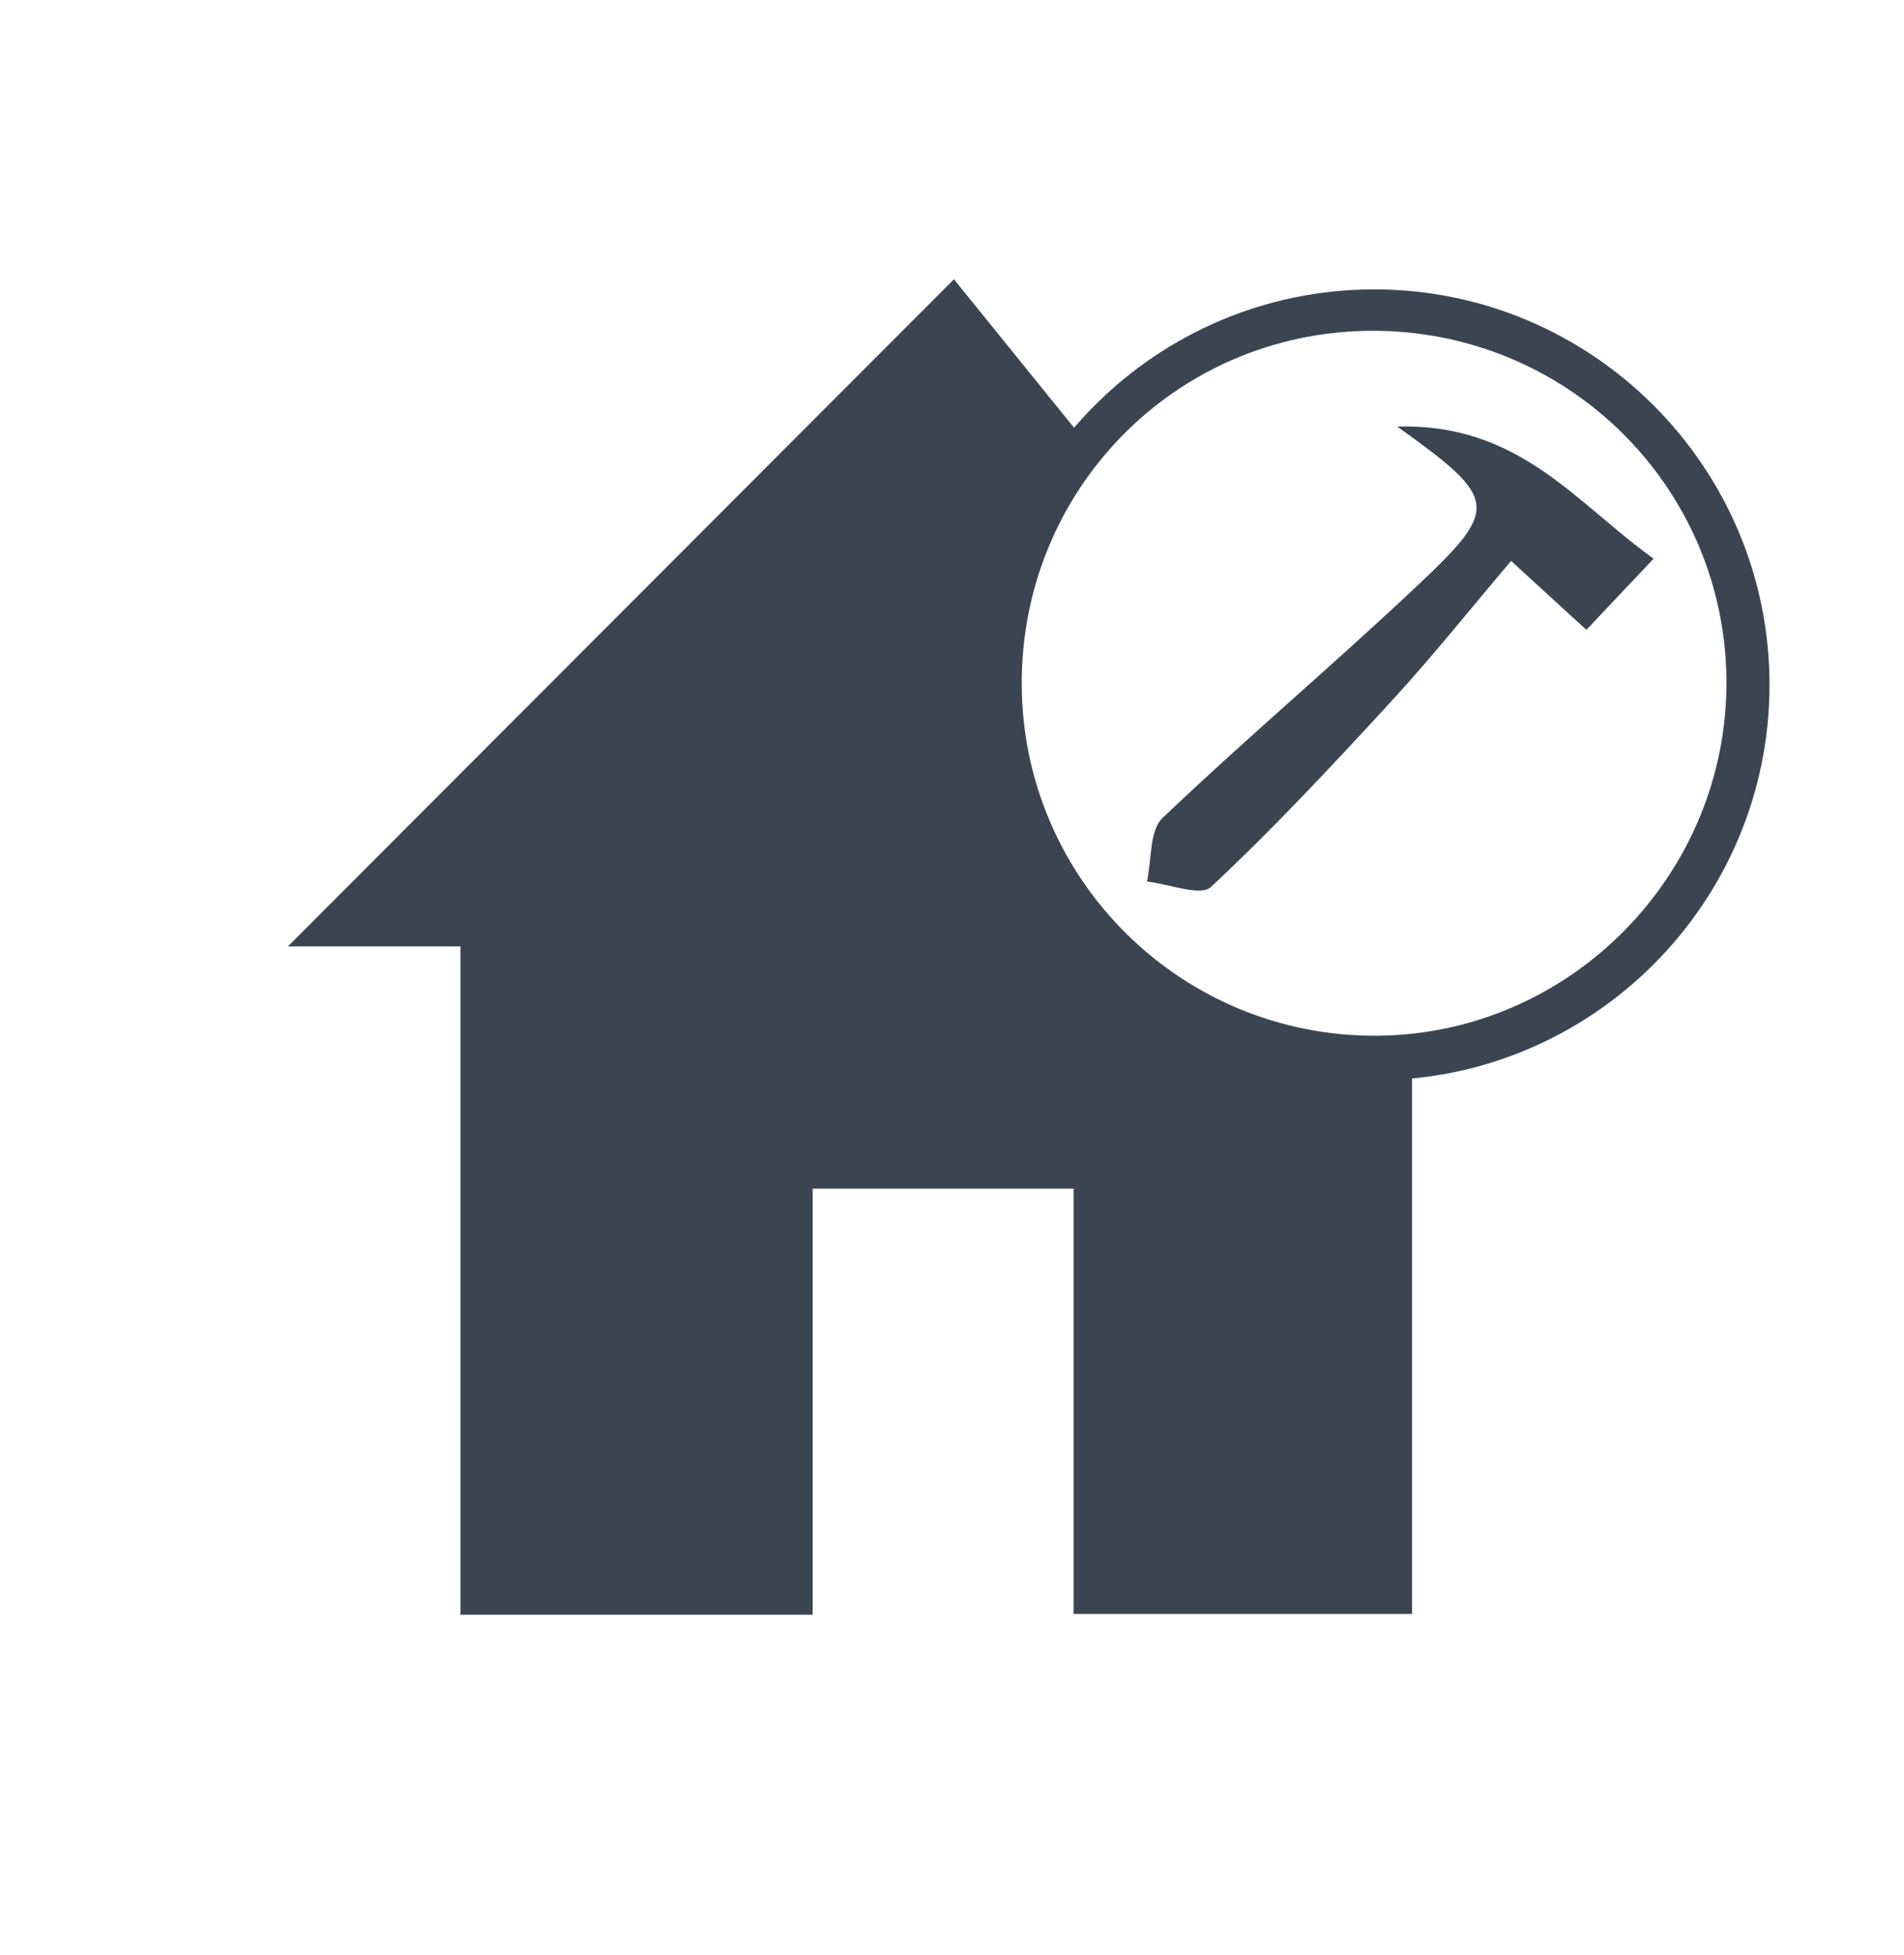
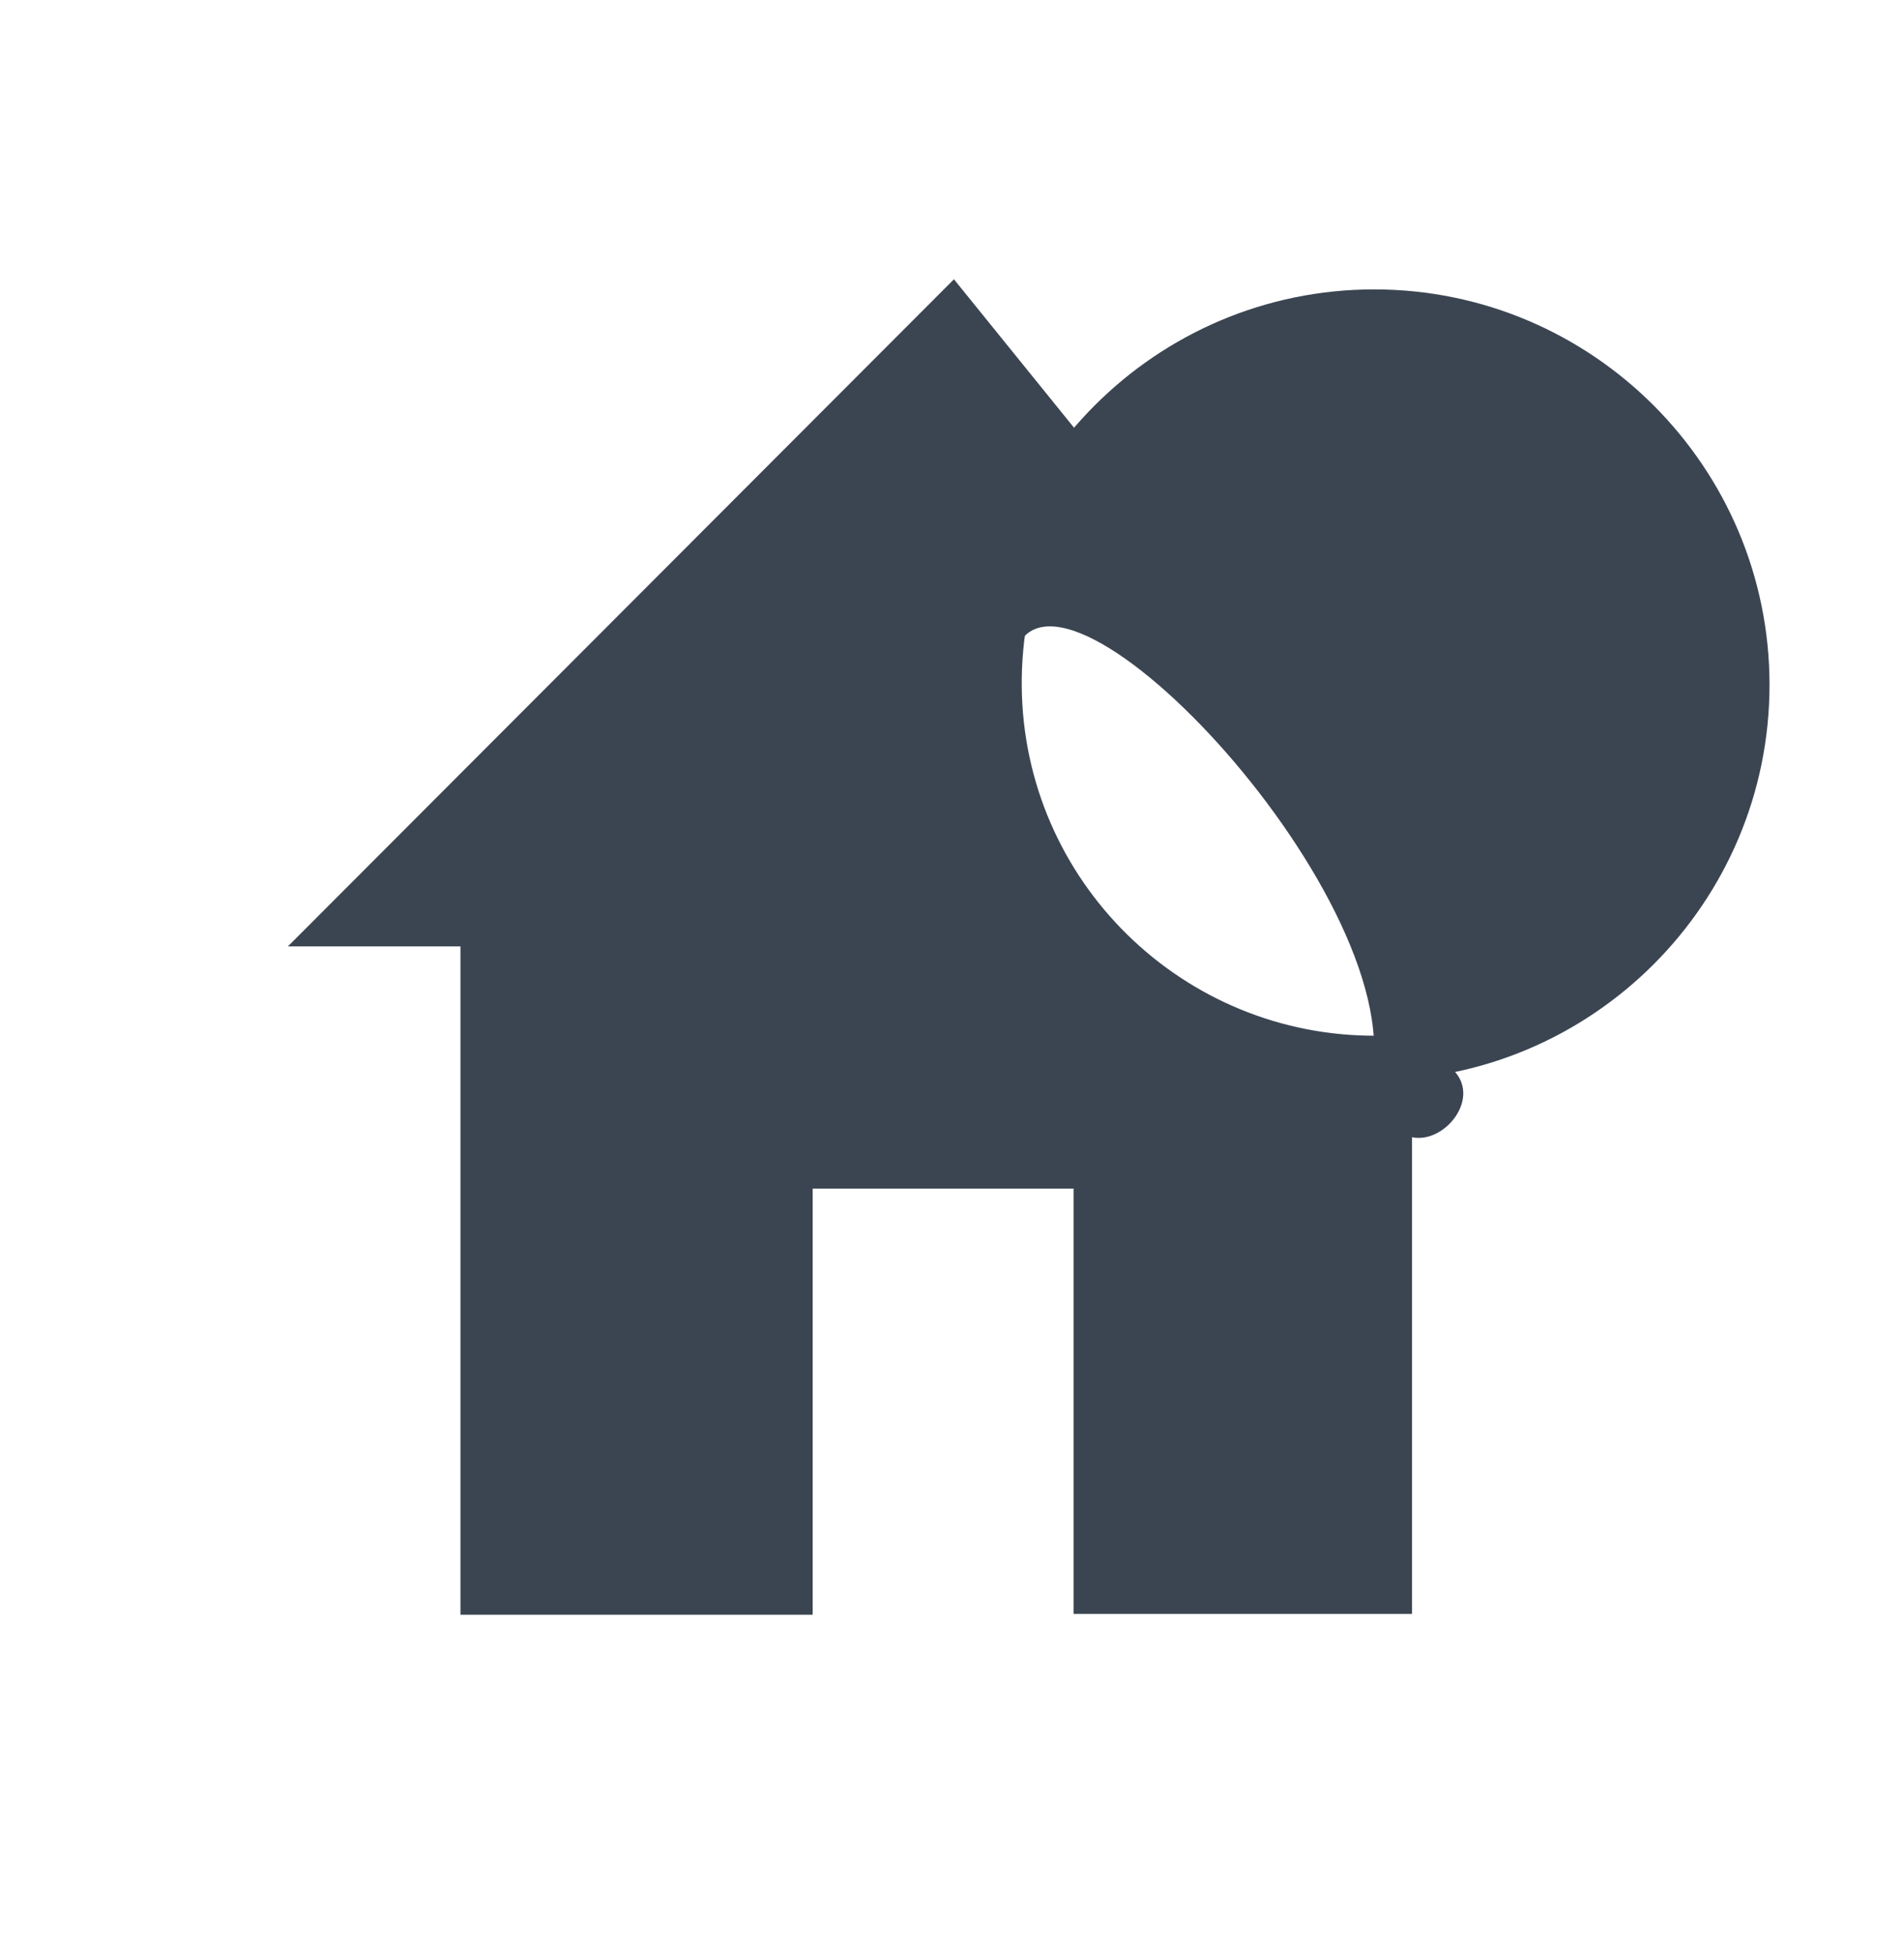
<svg xmlns="http://www.w3.org/2000/svg" id="Ebene_1" data-name="Ebene 1" viewBox="0 0 824.7 846.63">
  <defs>
    <style>.cls-1{fill:#3b4552;}</style>
  </defs>
  <title>Icons_nachgebaut</title>
  <path class="cls-1" d="M695.78,170c-75.87-54.35-151.56-42.13-228.36,17.92l-54.23-67L124.69,409.78h74.75V699.14H352V514.65h113V698.8H611.59V456.52c72-11.23,121.87-49.44,138.15-117.75C765,274.64,753.6,211.4,695.78,170ZM596.56,448.44c-84.35.65-153.27-67.1-154-151.34-.7-84.79,66.57-153.3,151.07-153.87S747,210,747.79,294.25C748.53,378.32,680.4,447.78,596.56,448.44Z" />
-   <path class="cls-1" d="M605.21,184.72c43.46,31,44.39,35.12,9.92,67.71C578.57,287,540,319.42,503.56,354.14c-5.77,5.51-4.69,18.19-6.77,27.56,9.49,1,23.23,6.57,27.77,2.31,27.41-25.68,53.14-53.23,78.58-80.93,17.69-19.26,34-39.77,51.38-60.21l32.6,29.84,29.12-30.81C682.33,217.55,658,183.17,605.21,184.72Z" />
-   <path class="cls-1" d="M595.19,125.3C500.78,125.3,424,202.11,424,296.53s76.81,171.22,171.22,171.22,171.23-76.81,171.23-171.22S689.61,125.3,595.19,125.3Zm0,328.78c-86.87,0-157.54-70.68-157.54-157.55S508.32,139,595.19,139s157.55,70.68,157.55,157.55S682.07,454.08,595.19,454.08Z" />
+   <path class="cls-1" d="M595.19,125.3C500.78,125.3,424,202.11,424,296.53s76.81,171.22,171.22,171.22,171.23-76.81,171.23-171.22S689.61,125.3,595.19,125.3Zm0,328.78c-86.87,0-157.54-70.68-157.54-157.55s157.55,70.68,157.55,157.55S682.07,454.08,595.19,454.08Z" />
</svg>